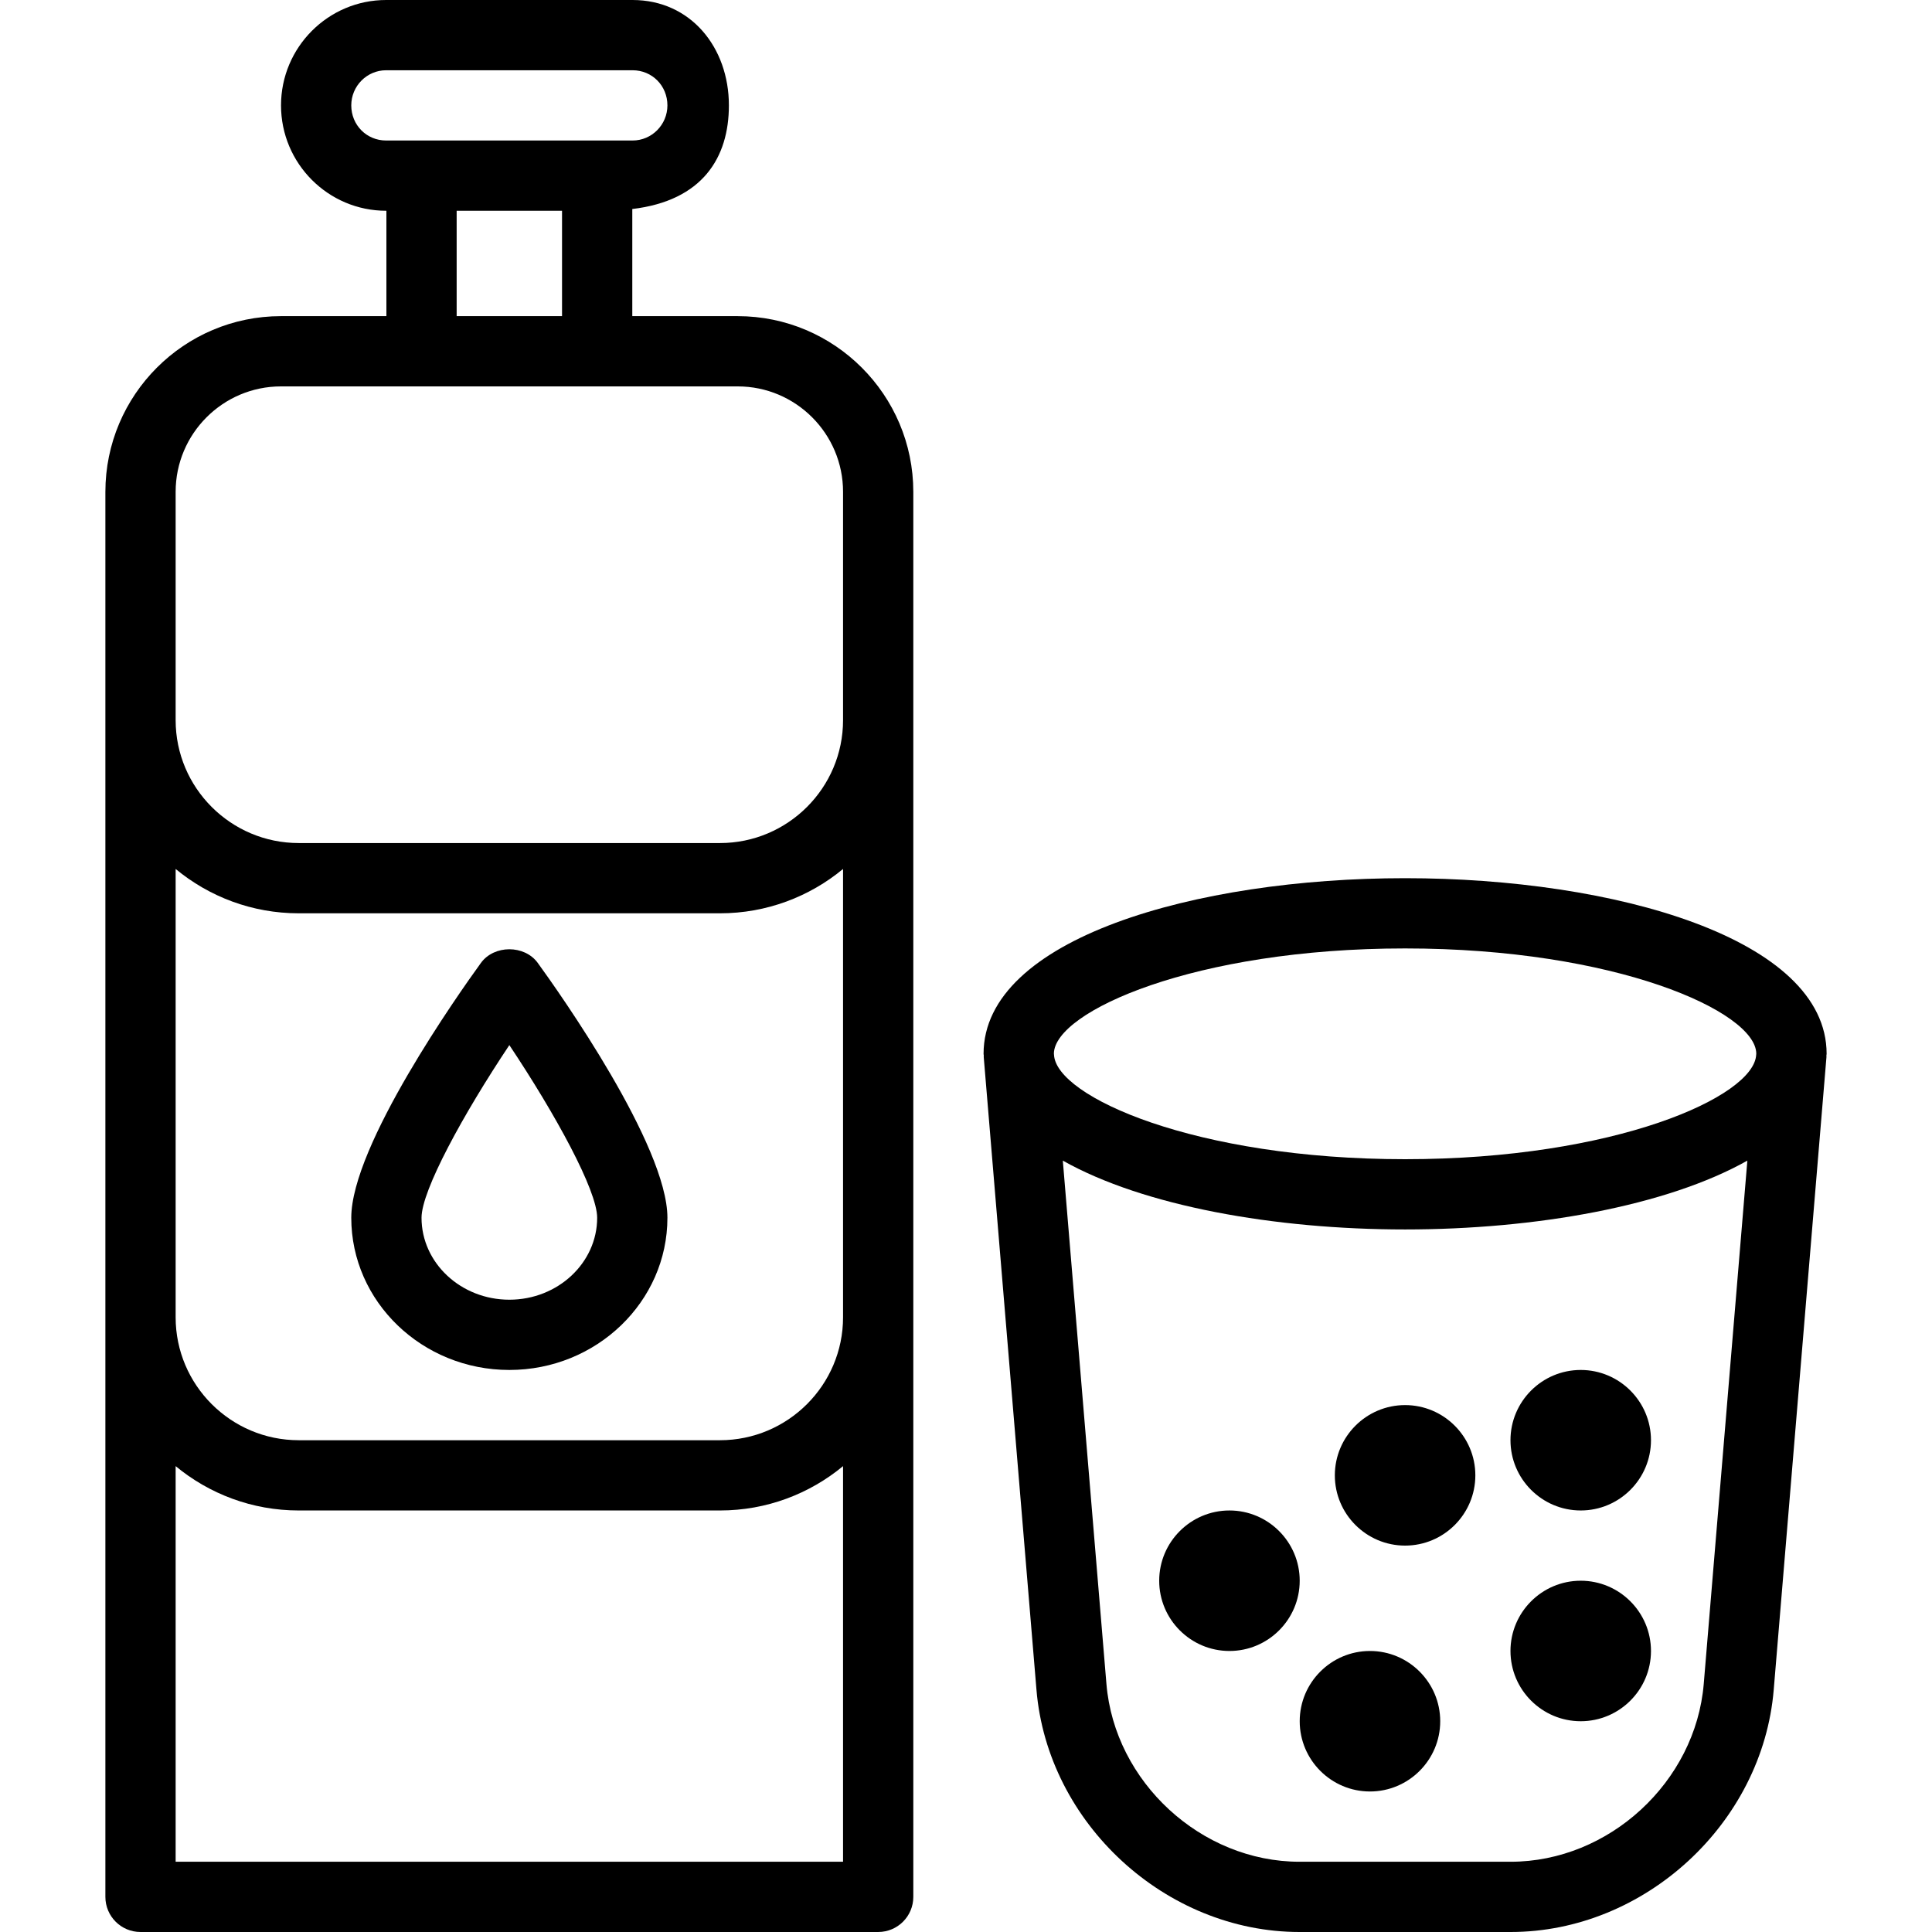
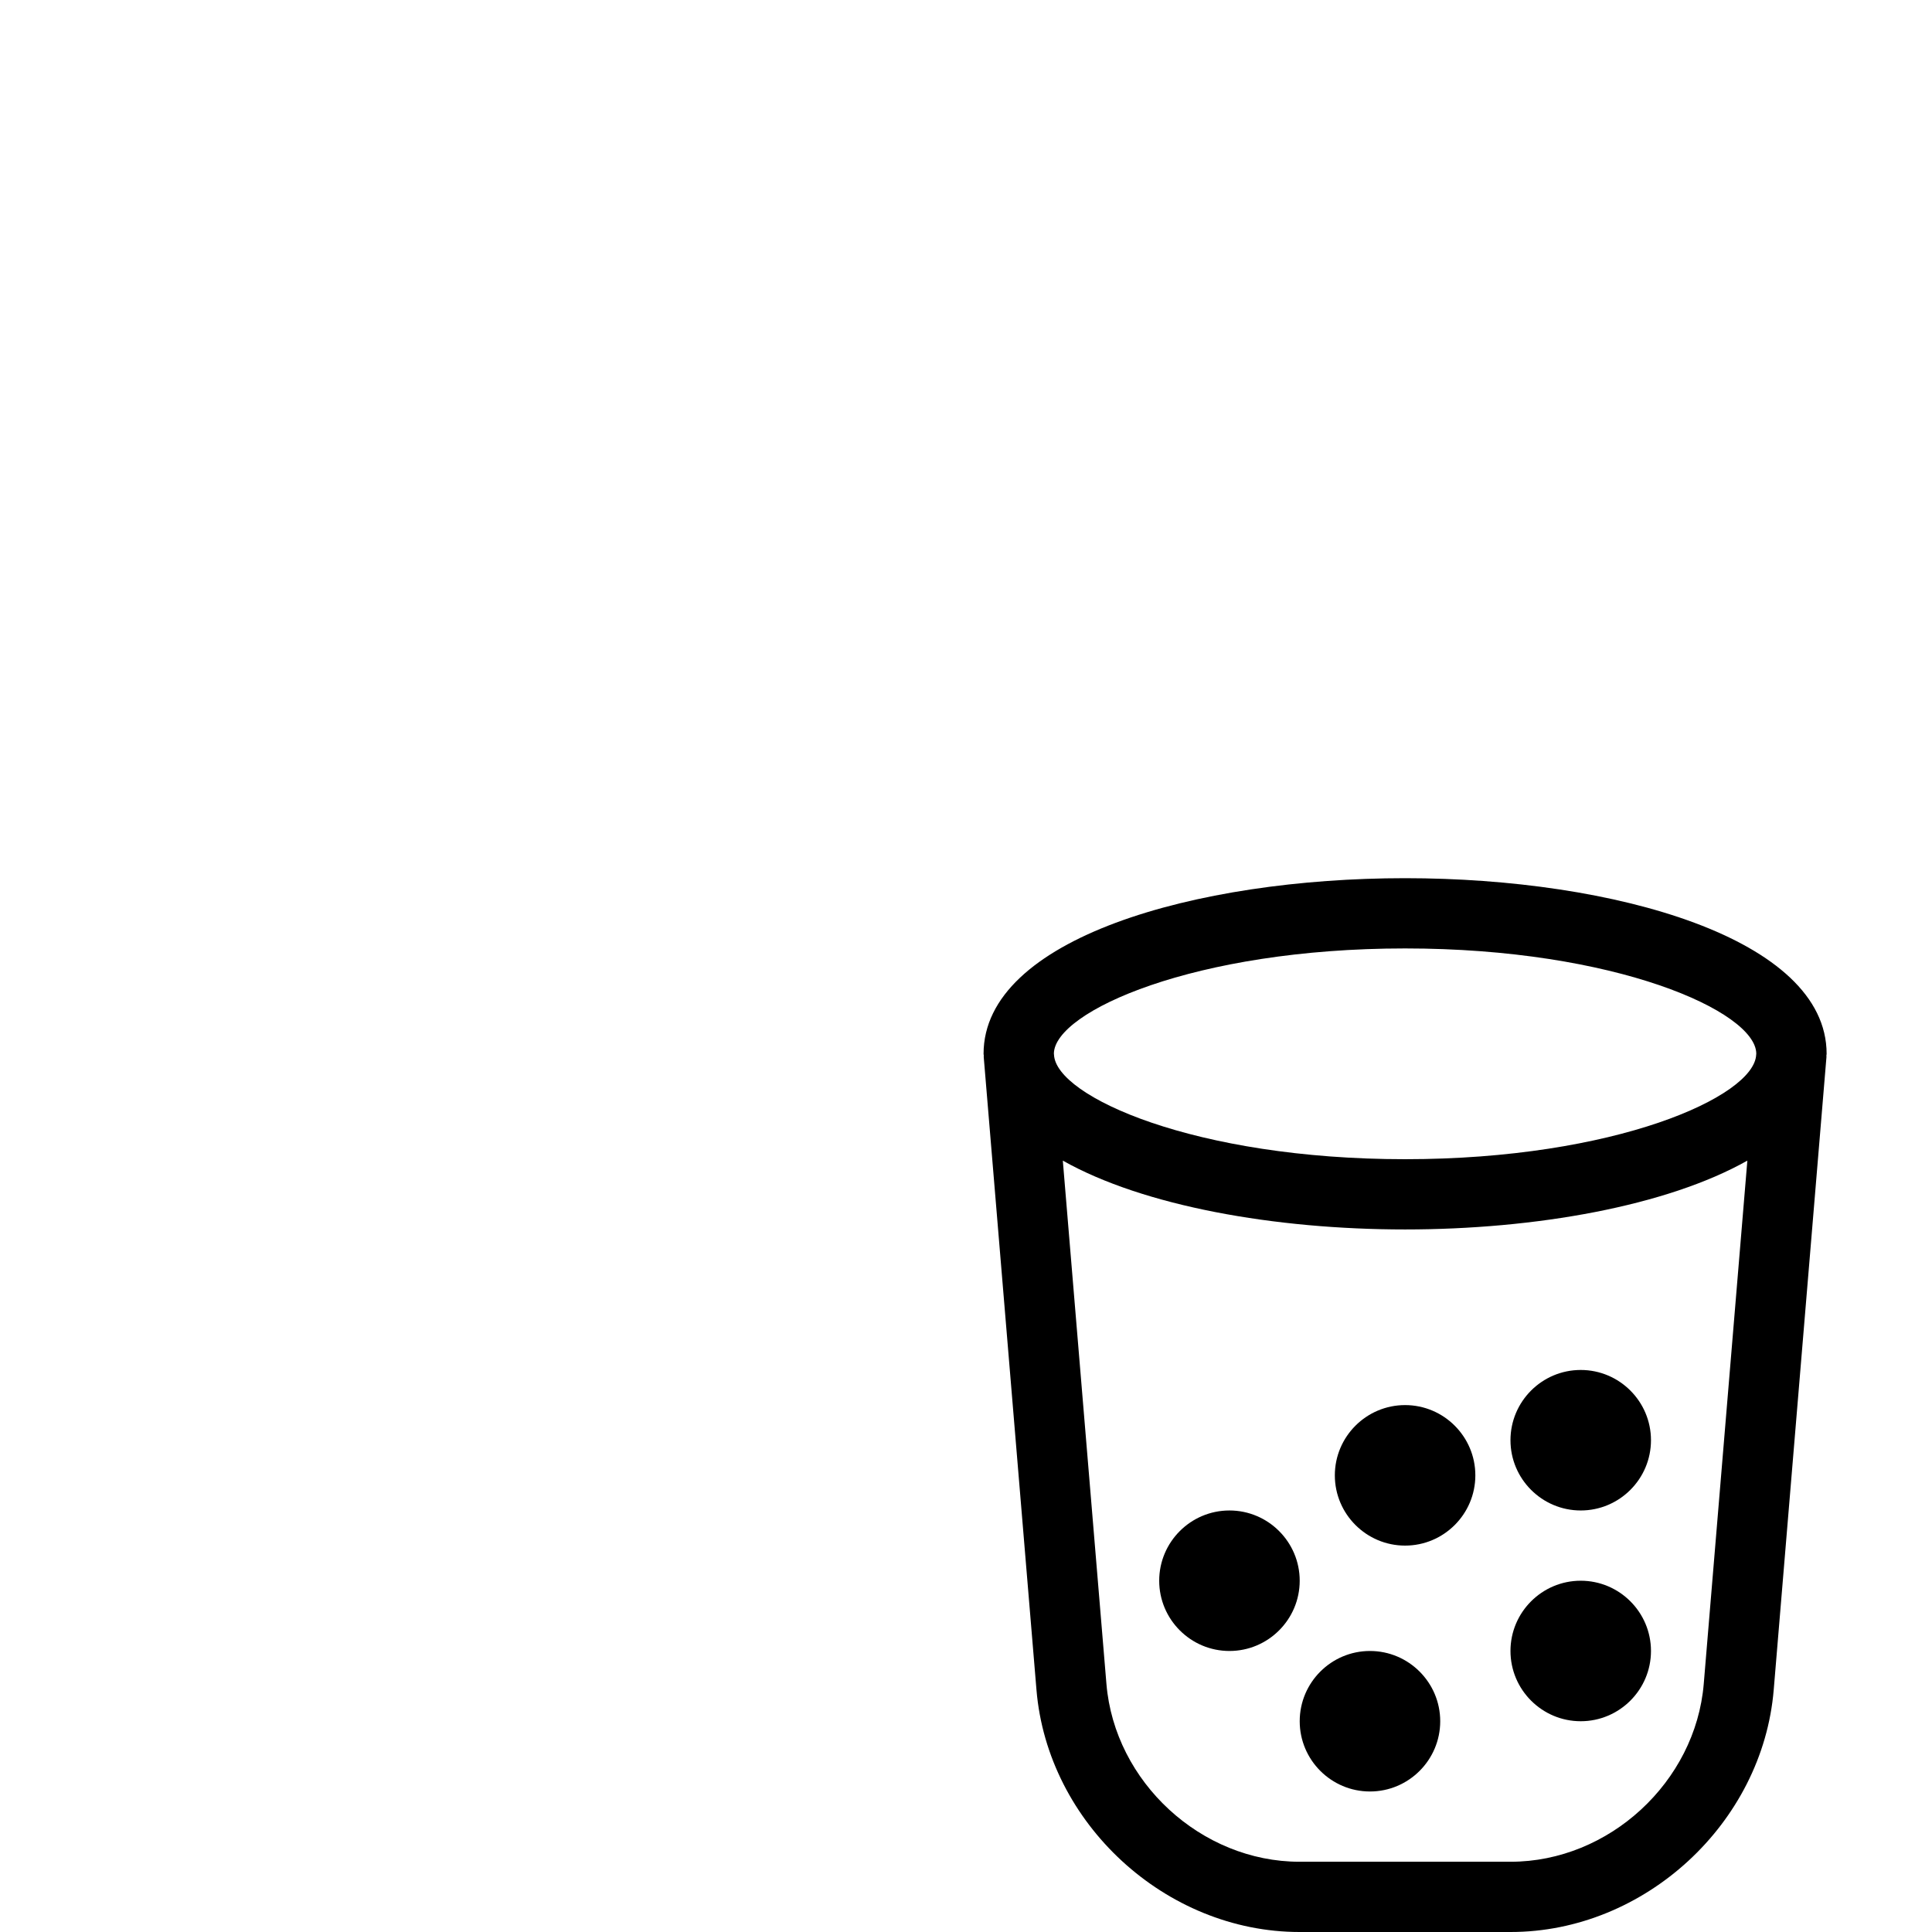
<svg xmlns="http://www.w3.org/2000/svg" fill="#000000" height="800px" width="800px" version="1.1" id="Layer_1" viewBox="0 0 512 512" xml:space="preserve">
  <g>
    <g>
-       <path d="M195.5,83.782h-27.936V55.391c18.618-2.209,25.6-13.636,25.6-27.464c0-15.4-10.173-27.927-25.527-27.927h-65.309    C86.973,0,74.473,12.527,74.473,27.927s12.5,27.927,27.855,27.927h0.073v27.927H74.464c-25.664,0-46.536,20.891-46.536,46.564    v372.345c0,5.145,4.164,9.309,9.309,9.309h195.491c5.145,0,9.309-4.164,9.309-9.309V130.345    C242.036,104.673,221.164,83.782,195.5,83.782z M102.327,37.236c-5.182,0-9.237-4.091-9.237-9.309    c0-5.136,4.146-9.309,9.237-9.309h65.309c5.182,0,9.236,4.091,9.236,9.309c0,5.136-4.145,9.309-9.236,9.309H102.327z     M148.945,55.855v27.927h-27.927V55.855H148.945z M223.418,493.382H46.546V388.539c8.868,7.336,20.241,11.752,32.627,11.752    h111.618c12.386,0,23.757-4.416,32.627-11.752V493.382z M223.418,349.091c0,17.964-14.636,32.582-32.627,32.582H79.173    c-17.991,0-32.627-14.618-32.627-32.582V230.284c8.868,7.336,20.241,11.752,32.627,11.752h111.618    c12.386,0,23.757-4.416,32.627-11.752V349.091z M223.418,190.836c0,17.964-14.636,32.582-32.627,32.582H79.173    c-17.991,0-32.627-14.618-32.627-32.582v-60.491c0-15.409,12.527-27.945,27.918-27.945H102.4h18.618H153.6h18.618H195.5    c15.391,0,27.918,12.536,27.918,27.945V190.836z" />
-     </g>
+       </g>
  </g>
  <g>
    <g>
-       <path d="M142.518,255.191c-3.509-4.836-11.564-4.836-15.073,0c-5.736,7.909-34.355,48.346-34.355,67.527    c0,22.245,18.791,40.336,41.891,40.336s41.891-18.091,41.891-40.336C176.873,303.536,148.255,263.1,142.518,255.191z     M134.982,344.436c-12.836,0-23.273-9.745-23.273-21.718c0-7.236,11.036-27.409,23.273-45.755    c12.236,18.336,23.273,38.509,23.273,45.755C158.255,334.691,147.818,344.436,134.982,344.436z" />
-     </g>
+       </g>
  </g>
  <g>
    <g>
      <path d="M484.073,279.273c0-30.555-56.2-46.545-111.709-46.545s-111.709,15.991-111.709,46.545c0,0.186,0.059,0.357,0.064,0.543    c0.005,0.08-0.034,0.15-0.027,0.229l13.982,167.764C277.618,483.2,308.891,512,344.382,512h55.963    c35.491,0,66.764-28.791,69.709-64.191l13.982-167.764c0.007-0.079-0.032-0.15-0.027-0.229    C484.014,279.63,484.073,279.459,484.073,279.273z M451.509,446.264c-2.173,25.982-25.118,47.118-51.164,47.118h-55.964    c-26.045,0-49-21.136-51.164-47.118l-11.559-138.686c21.368,12.041,56.161,18.241,90.705,18.241    c34.541,0,69.334-6.2,90.705-18.241L451.509,446.264z M465.407,279.511c-0.514,11.118-37.468,27.689-93.043,27.689    c-55.575,0-92.532-16.57-93.043-27.689l-0.03-0.336c0.214-11.12,37.271-27.83,93.073-27.83s92.859,16.709,93.07,27.83    L465.407,279.511z" />
    </g>
  </g>
  <g>
    <g>
      <path d="M372.364,372.364c-10.264,0-18.618,8.354-18.618,18.618S362.1,409.6,372.364,409.6s18.618-8.354,18.618-18.618    S382.627,372.364,372.364,372.364z" />
    </g>
  </g>
  <g>
    <g>
      <path d="M418.909,418.909c-10.264,0-18.618,8.354-18.618,18.618s8.354,18.618,18.618,18.618c10.264,0,18.618-8.354,18.618-18.618    S429.173,418.909,418.909,418.909z" />
    </g>
  </g>
  <g>
    <g>
      <path d="M363.055,437.527c-10.264,0-18.618,8.354-18.618,18.618s8.354,18.618,18.618,18.618c10.264,0,18.618-8.354,18.618-18.618    S373.318,437.527,363.055,437.527z" />
    </g>
  </g>
  <g>
    <g>
      <path d="M325.818,400.291c-10.264,0-18.618,8.354-18.618,18.618c0,10.264,8.354,18.618,18.618,18.618s18.618-8.354,18.618-18.618    C344.436,408.645,336.082,400.291,325.818,400.291z" />
    </g>
  </g>
  <g>
    <g>
      <path d="M418.909,363.055c-10.264,0-18.618,8.354-18.618,18.618s8.354,18.618,18.618,18.618c10.264,0,18.618-8.354,18.618-18.618    S429.173,363.055,418.909,363.055z" />
    </g>
  </g>
</svg>